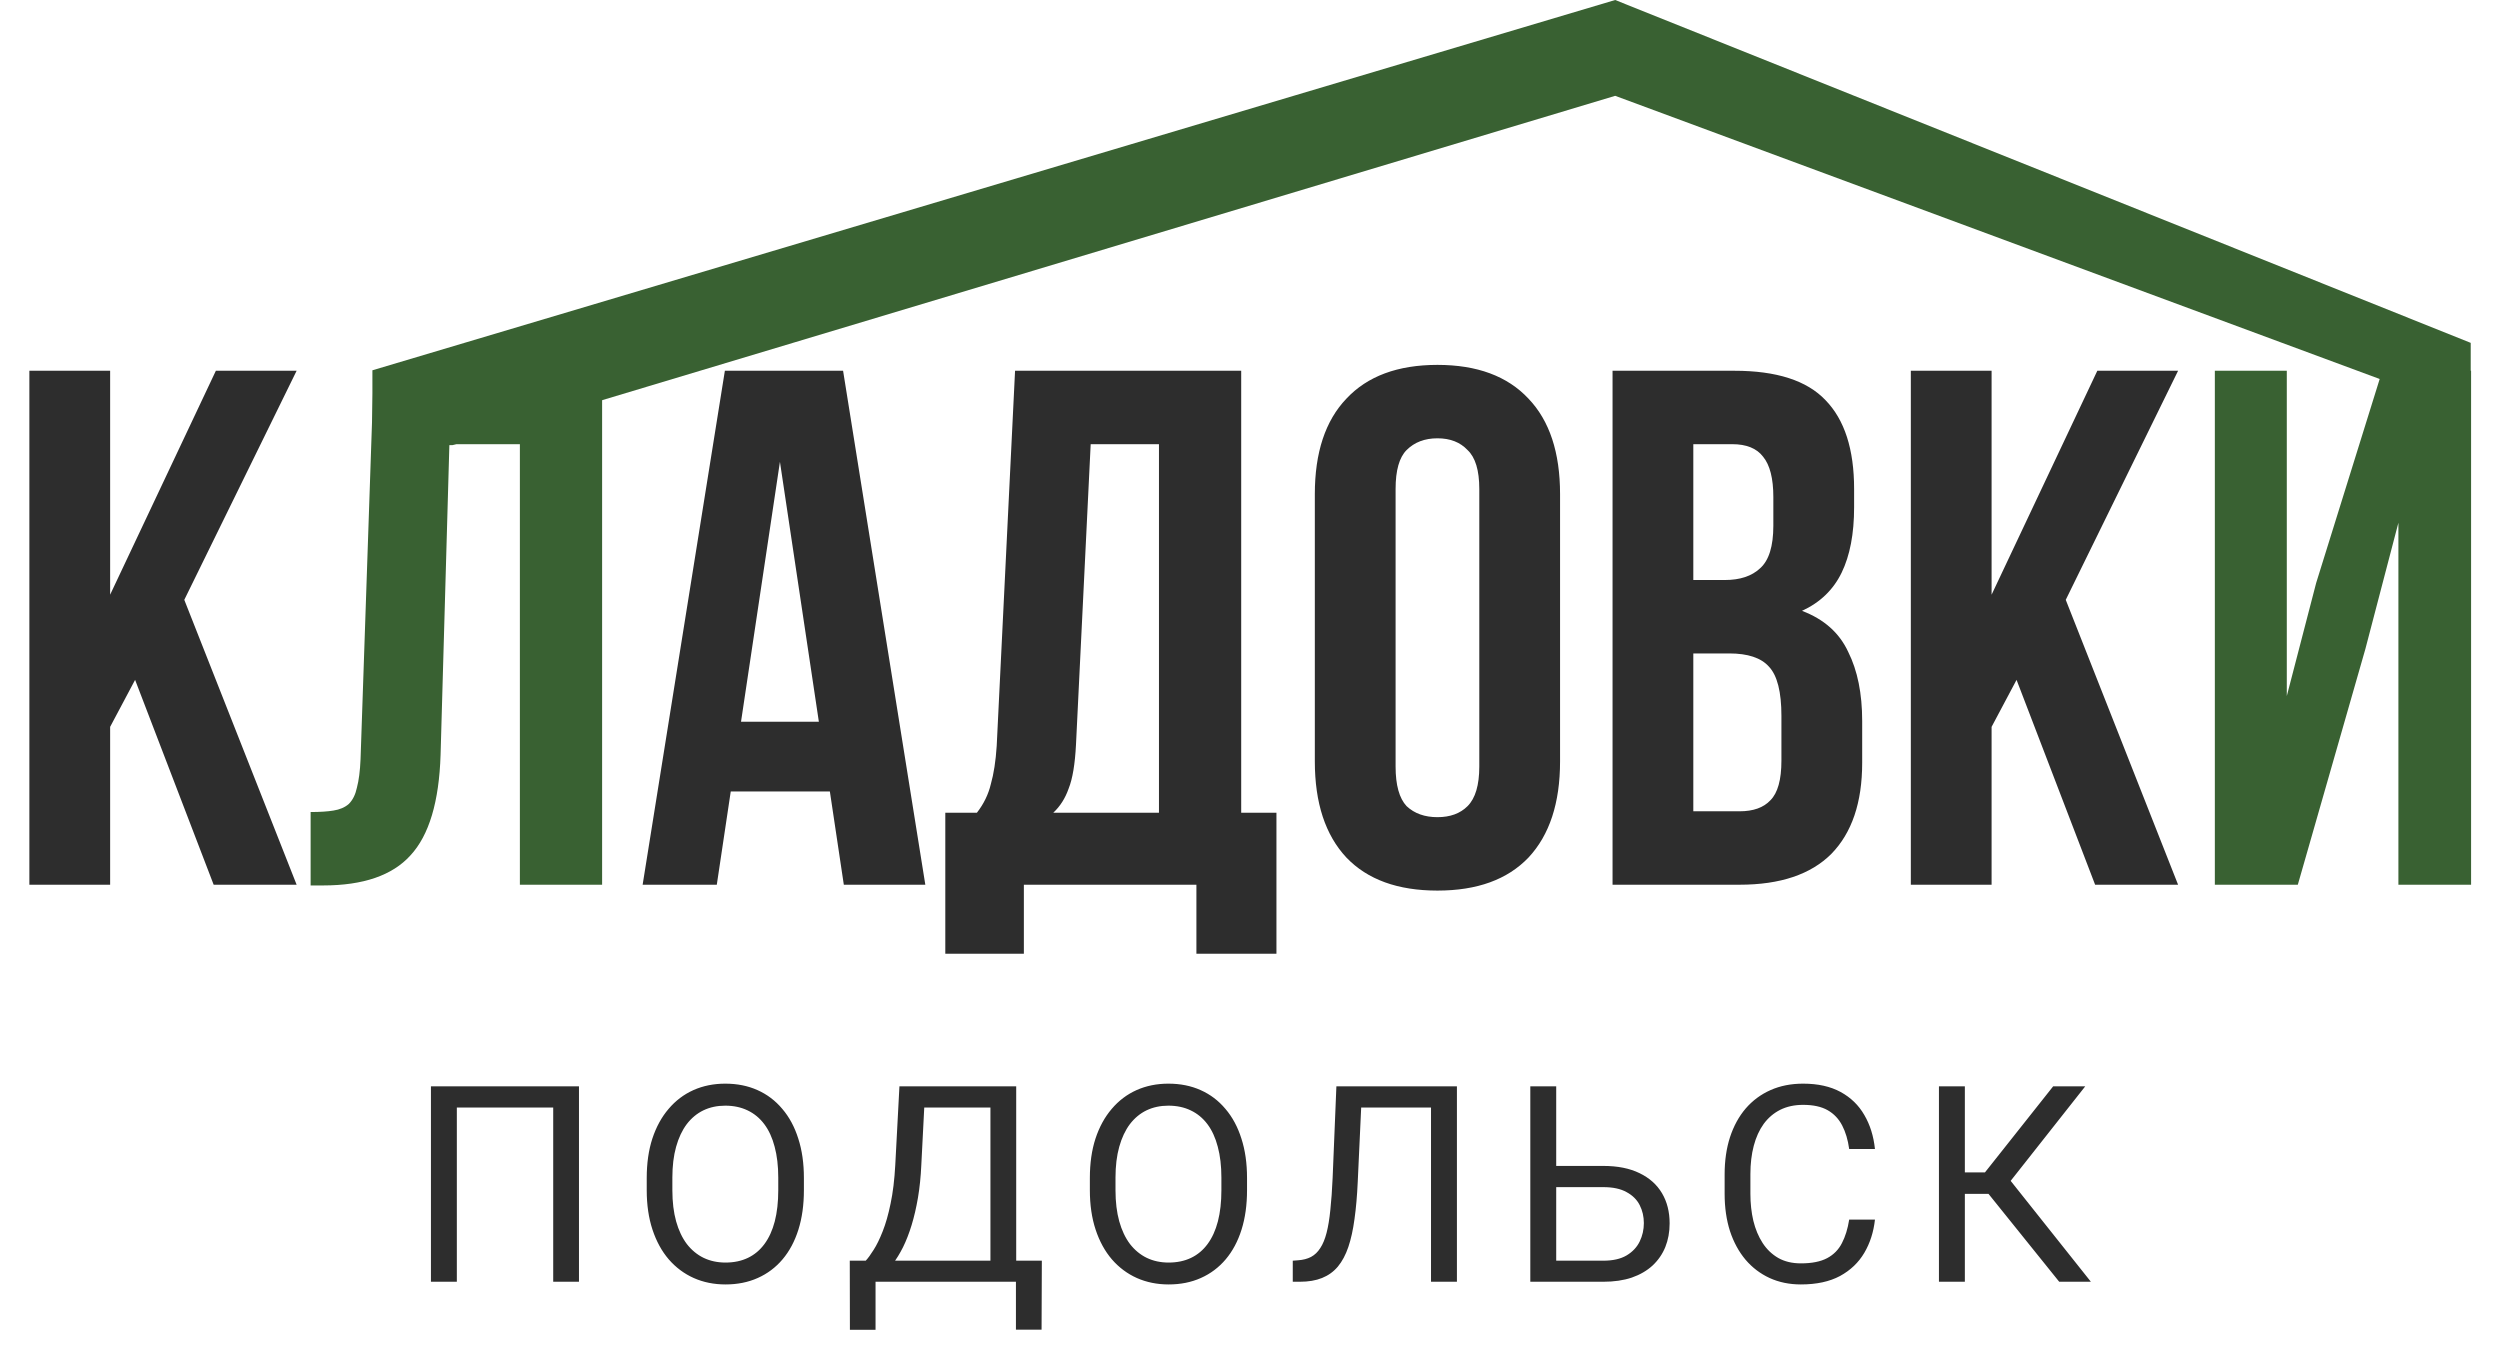
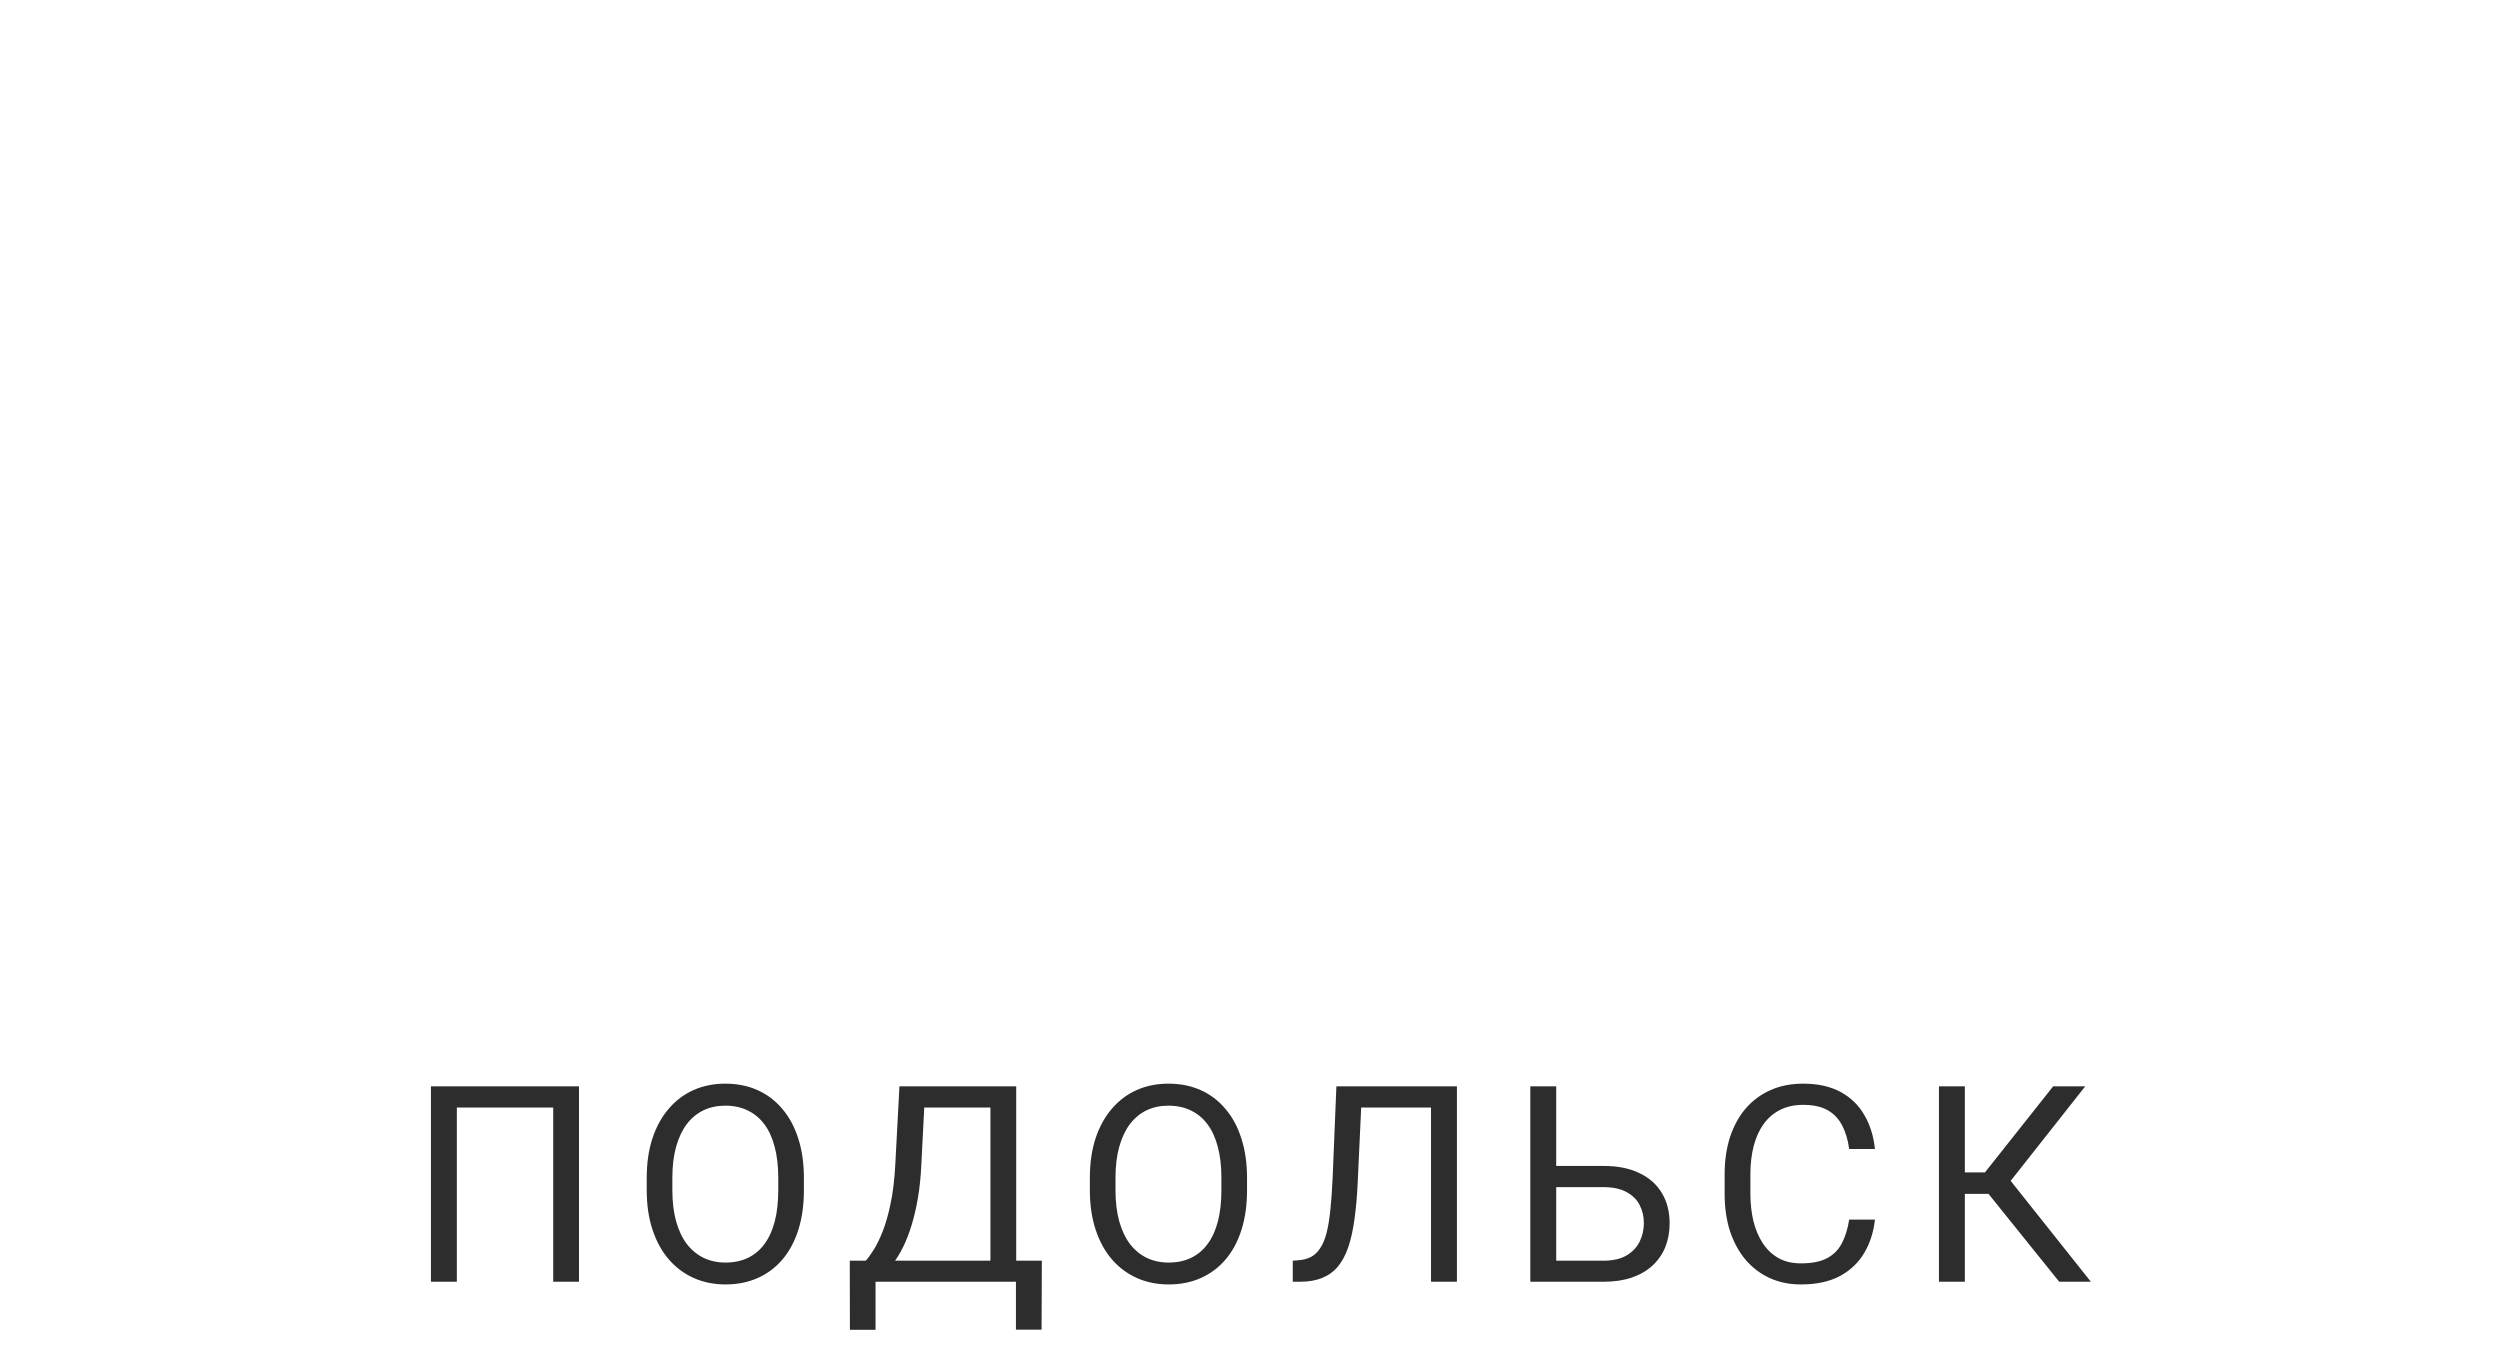
<svg xmlns="http://www.w3.org/2000/svg" width="866" height="467" viewBox="0 0 866 467" fill="none">
-   <path d="M46.798 235.506L38.151 251.783V306.466H10.174V128.43H38.151V206.003L74.775 128.43H102.752L63.839 207.783L102.752 306.466H74.012L46.798 235.506ZM320.53 306.466H292.298L287.466 274.165H253.13L248.298 306.466H222.61L251.096 128.43H292.044L320.53 306.466ZM256.691 250.003H283.651L270.171 159.968L256.691 250.003ZM414.437 330.373V306.466H354.668V330.373H327.454V281.541H338.391C340.765 278.489 342.375 275.182 343.223 271.622C344.241 268.061 344.919 263.652 345.258 258.396L351.616 128.43H429.952V281.541H442.16V330.373H414.437ZM372.726 257.887C372.387 264.67 371.539 269.757 370.183 273.148C368.996 276.539 367.216 279.337 364.842 281.541H401.466V153.864H377.813L372.726 257.887ZM483.434 265.518C483.434 271.961 484.706 276.539 487.249 279.252C489.962 281.795 493.523 283.067 497.931 283.067C502.34 283.067 505.816 281.795 508.359 279.252C511.072 276.539 512.429 271.961 512.429 265.518V169.378C512.429 162.935 511.072 158.442 508.359 155.899C505.816 153.186 502.34 151.829 497.931 151.829C493.523 151.829 489.962 153.186 487.249 155.899C484.706 158.442 483.434 162.935 483.434 169.378V265.518ZM455.457 171.159C455.457 156.746 459.103 145.725 466.394 138.095C473.685 130.295 484.197 126.395 497.931 126.395C511.666 126.395 522.178 130.295 529.469 138.095C536.76 145.725 540.406 156.746 540.406 171.159V263.737C540.406 278.15 536.76 289.256 529.469 297.055C522.178 304.685 511.666 308.5 497.931 308.5C484.197 308.5 473.685 304.685 466.394 297.055C459.103 289.256 455.457 278.15 455.457 263.737V171.159ZM600.807 128.43C615.389 128.43 625.901 131.821 632.344 138.604C638.957 145.386 642.263 155.644 642.263 169.378V175.737C642.263 184.893 640.822 192.438 637.94 198.373C635.057 204.307 630.479 208.716 624.206 211.598C631.836 214.481 637.177 219.228 640.229 225.841C643.45 232.284 645.061 240.253 645.061 249.749V264.246C645.061 277.98 641.5 288.493 634.379 295.784C627.258 302.905 616.66 306.466 602.587 306.466H558.587V128.43H600.807ZM586.564 226.35V281.032H602.587C607.335 281.032 610.895 279.76 613.269 277.217C615.812 274.674 617.084 270.096 617.084 263.483V247.968C617.084 239.66 615.643 233.98 612.76 230.928C610.047 227.876 605.469 226.35 599.026 226.35H586.564ZM586.564 153.864V200.916H597.5C602.756 200.916 606.826 199.56 609.708 196.847C612.76 194.134 614.286 189.217 614.286 182.095V172.176C614.286 165.733 613.099 161.07 610.726 158.188C608.521 155.305 604.961 153.864 600.044 153.864H586.564ZM698.535 235.506L689.888 251.783V306.466H661.911V128.43H689.888V206.003L726.512 128.43H754.489L715.576 207.783L754.489 306.466H725.749L698.535 235.506Z" fill="#2D2D2D" />
-   <path d="M107.6 281.286C110.822 281.286 113.45 281.117 115.485 280.778C117.689 280.439 119.469 279.676 120.826 278.489C122.182 277.132 123.115 275.267 123.623 272.893C124.302 270.35 124.726 267.044 124.895 262.974L129.473 128.43H208.572V306.466H180.086V153.864H155.67L152.618 261.448C152.109 277.726 148.633 289.34 142.19 296.292C135.916 303.244 125.828 306.72 111.924 306.72H107.6V281.286ZM795.962 306.466H767.222V128.43H792.147V241.101L802.321 201.933L825.211 128.43H855.986V306.466H830.806V181.078L819.361 224.824L795.962 306.466Z" fill="#396132" />
-   <path d="M559.5 3.05176e-05L855.858 118.77V138.934V183.583L831.373 133.893L559.5 33.194L156.749 154.194H129V128.269L559.5 3.05176e-05Z" fill="#396132" />
  <path d="M200.557 376.306V444H191.631V383.652H158.249V444H149.276V376.306H200.557ZM278.47 408.015V412.292C278.47 417.375 277.835 421.931 276.564 425.961C275.293 429.99 273.464 433.415 271.078 436.236C268.691 439.056 265.824 441.21 262.477 442.698C259.16 444.186 255.441 444.93 251.318 444.93C247.32 444.93 243.647 444.186 240.299 442.698C236.983 441.21 234.1 439.056 231.652 436.236C229.234 433.415 227.359 429.99 226.026 425.961C224.693 421.931 224.027 417.375 224.027 412.292V408.015C224.027 402.931 224.678 398.391 225.98 394.392C227.312 390.363 229.188 386.938 231.605 384.117C234.023 381.266 236.89 379.096 240.206 377.608C243.554 376.12 247.227 375.377 251.225 375.377C255.348 375.377 259.067 376.12 262.384 377.608C265.731 379.096 268.598 381.266 270.985 384.117C273.402 386.938 275.247 390.363 276.517 394.392C277.819 398.391 278.47 402.931 278.47 408.015ZM269.59 412.292V407.922C269.59 403.892 269.172 400.328 268.335 397.228C267.529 394.129 266.335 391.525 264.755 389.417C263.174 387.31 261.237 385.713 258.943 384.629C256.68 383.544 254.108 383.001 251.225 383.001C248.436 383.001 245.91 383.544 243.647 384.629C241.415 385.713 239.494 387.31 237.882 389.417C236.301 391.525 235.077 394.129 234.209 397.228C233.341 400.328 232.907 403.892 232.907 407.922V412.292C232.907 416.352 233.341 419.948 234.209 423.078C235.077 426.178 236.317 428.797 237.928 430.936C239.571 433.043 241.508 434.639 243.74 435.724C246.003 436.809 248.529 437.352 251.318 437.352C254.232 437.352 256.82 436.809 259.083 435.724C261.345 434.639 263.251 433.043 264.801 430.936C266.382 428.797 267.575 426.178 268.381 423.078C269.187 419.948 269.59 416.352 269.59 412.292ZM353.082 436.701V444H301.847V436.701H353.082ZM303.288 436.701V460.644H294.408L294.361 436.701H303.288ZM360.893 436.701L360.8 460.598H351.92V436.701H360.893ZM344.295 376.306V383.652H314.632V376.306H344.295ZM352.013 376.306V444H343.086V376.306H352.013ZM311.564 376.306H320.537L319.142 403.551C318.956 407.643 318.569 411.424 317.98 414.895C317.391 418.336 316.662 421.482 315.795 424.334C314.927 427.185 313.935 429.742 312.819 432.005C311.703 434.236 310.51 436.174 309.239 437.816C307.968 439.428 306.635 440.761 305.241 441.815C303.877 442.838 302.498 443.566 301.103 444H297.011V436.701H299.894C300.7 435.833 301.614 434.577 302.637 432.935C303.691 431.292 304.729 429.169 305.752 426.565C306.806 423.931 307.72 420.723 308.495 416.941C309.301 413.16 309.843 408.696 310.122 403.551L311.564 376.306ZM431.971 408.015V412.292C431.971 417.375 431.336 421.931 430.065 425.961C428.794 429.99 426.965 433.415 424.579 436.236C422.192 439.056 419.325 441.21 415.977 442.698C412.661 444.186 408.941 444.93 404.819 444.93C400.821 444.93 397.148 444.186 393.8 442.698C390.484 441.21 387.601 439.056 385.153 436.236C382.735 433.415 380.86 429.99 379.527 425.961C378.194 421.931 377.528 417.375 377.528 412.292V408.015C377.528 402.931 378.179 398.391 379.48 394.392C380.813 390.363 382.688 386.938 385.106 384.117C387.524 381.266 390.391 379.096 393.707 377.608C397.055 376.12 400.728 375.377 404.726 375.377C408.848 375.377 412.568 376.12 415.884 377.608C419.232 379.096 422.099 381.266 424.486 384.117C426.903 386.938 428.747 390.363 430.018 394.392C431.32 398.391 431.971 402.931 431.971 408.015ZM423.091 412.292V407.922C423.091 403.892 422.672 400.328 421.835 397.228C421.03 394.129 419.836 391.525 418.256 389.417C416.675 387.31 414.738 385.713 412.444 384.629C410.181 383.544 407.609 383.001 404.726 383.001C401.937 383.001 399.41 383.544 397.148 384.629C394.916 385.713 392.994 387.31 391.383 389.417C389.802 391.525 388.578 394.129 387.71 397.228C386.842 400.328 386.408 403.892 386.408 407.922V412.292C386.408 416.352 386.842 419.948 387.71 423.078C388.578 426.178 389.817 428.797 391.429 430.936C393.072 433.043 395.009 434.639 397.241 435.724C399.503 436.809 402.03 437.352 404.819 437.352C407.733 437.352 410.321 436.809 412.583 435.724C414.846 434.639 416.752 433.043 418.302 430.936C419.883 428.797 421.076 426.178 421.882 423.078C422.688 419.948 423.091 416.352 423.091 412.292ZM496.959 376.306V383.652H465.994V376.306H496.959ZM504.676 376.306V444H495.703V376.306H504.676ZM462.926 376.306H471.853L470.318 409.456C470.101 414.229 469.729 418.491 469.202 422.241C468.706 425.961 467.994 429.2 467.064 431.958C466.134 434.686 464.925 436.949 463.437 438.746C461.95 440.513 460.121 441.83 457.951 442.698C455.812 443.566 453.24 444 450.233 444H447.816V436.701L449.675 436.561C451.411 436.437 452.899 436.05 454.139 435.399C455.41 434.717 456.479 433.694 457.347 432.33C458.246 430.967 458.974 429.2 459.532 427.03C460.09 424.86 460.524 422.21 460.834 419.08C461.175 415.918 461.438 412.23 461.624 408.015L462.926 376.306ZM536.933 403.877H555.391C560.35 403.877 564.534 404.714 567.944 406.387C571.353 408.03 573.942 410.339 575.708 413.315C577.475 416.29 578.358 419.777 578.358 423.776C578.358 426.751 577.862 429.479 576.871 431.958C575.879 434.407 574.406 436.546 572.454 438.374C570.501 440.172 568.099 441.567 565.247 442.559C562.396 443.52 559.11 444 555.391 444H530.099V376.306H539.072V436.701H555.391C558.707 436.701 561.388 436.096 563.434 434.887C565.511 433.648 567.03 432.036 567.99 430.052C568.951 428.068 569.432 425.945 569.432 423.683C569.432 421.42 568.951 419.343 567.99 417.453C567.03 415.562 565.511 414.059 563.434 412.943C561.388 411.796 558.707 411.223 555.391 411.223H536.933V403.877ZM640.557 422.474H649.483C649.018 426.751 647.794 430.579 645.81 433.958C643.827 437.336 641.021 440.017 637.395 442.001C633.769 443.954 629.243 444.93 623.819 444.93C619.852 444.93 616.241 444.186 612.986 442.698C609.763 441.21 606.989 439.103 604.664 436.375C602.339 433.617 600.542 430.316 599.271 426.472C598.031 422.598 597.411 418.289 597.411 413.547V406.806C597.411 402.063 598.031 397.771 599.271 393.927C600.542 390.053 602.355 386.736 604.711 383.978C607.097 381.219 609.964 379.096 613.312 377.608C616.659 376.12 620.425 375.377 624.609 375.377C629.724 375.377 634.048 376.337 637.581 378.259C641.114 380.181 643.858 382.846 645.81 386.256C647.794 389.634 649.018 393.555 649.483 398.019H640.557C640.123 394.857 639.317 392.145 638.139 389.882C636.961 387.589 635.287 385.822 633.118 384.582C630.948 383.342 628.112 382.722 624.609 382.722C621.603 382.722 618.953 383.296 616.659 384.443C614.397 385.589 612.49 387.217 610.941 389.324C609.422 391.432 608.275 393.958 607.5 396.903C606.725 399.847 606.338 403.117 606.338 406.713V413.547C606.338 416.864 606.679 419.979 607.361 422.892C608.074 425.806 609.143 428.363 610.569 430.564C611.994 432.764 613.808 434.5 616.008 435.771C618.209 437.011 620.813 437.63 623.819 437.63C627.632 437.63 630.669 437.026 632.932 435.817C635.194 434.608 636.899 432.873 638.046 430.61C639.224 428.347 640.061 425.635 640.557 422.474ZM680.624 376.306V444H671.651V376.306H680.624ZM722.328 376.306L692.945 413.547H677.044L675.649 406.108H687.598L711.216 376.306H722.328ZM713.309 444L687.877 412.385L692.898 404.528L724.281 444H713.309Z" fill="#2D2D2D" />
</svg>